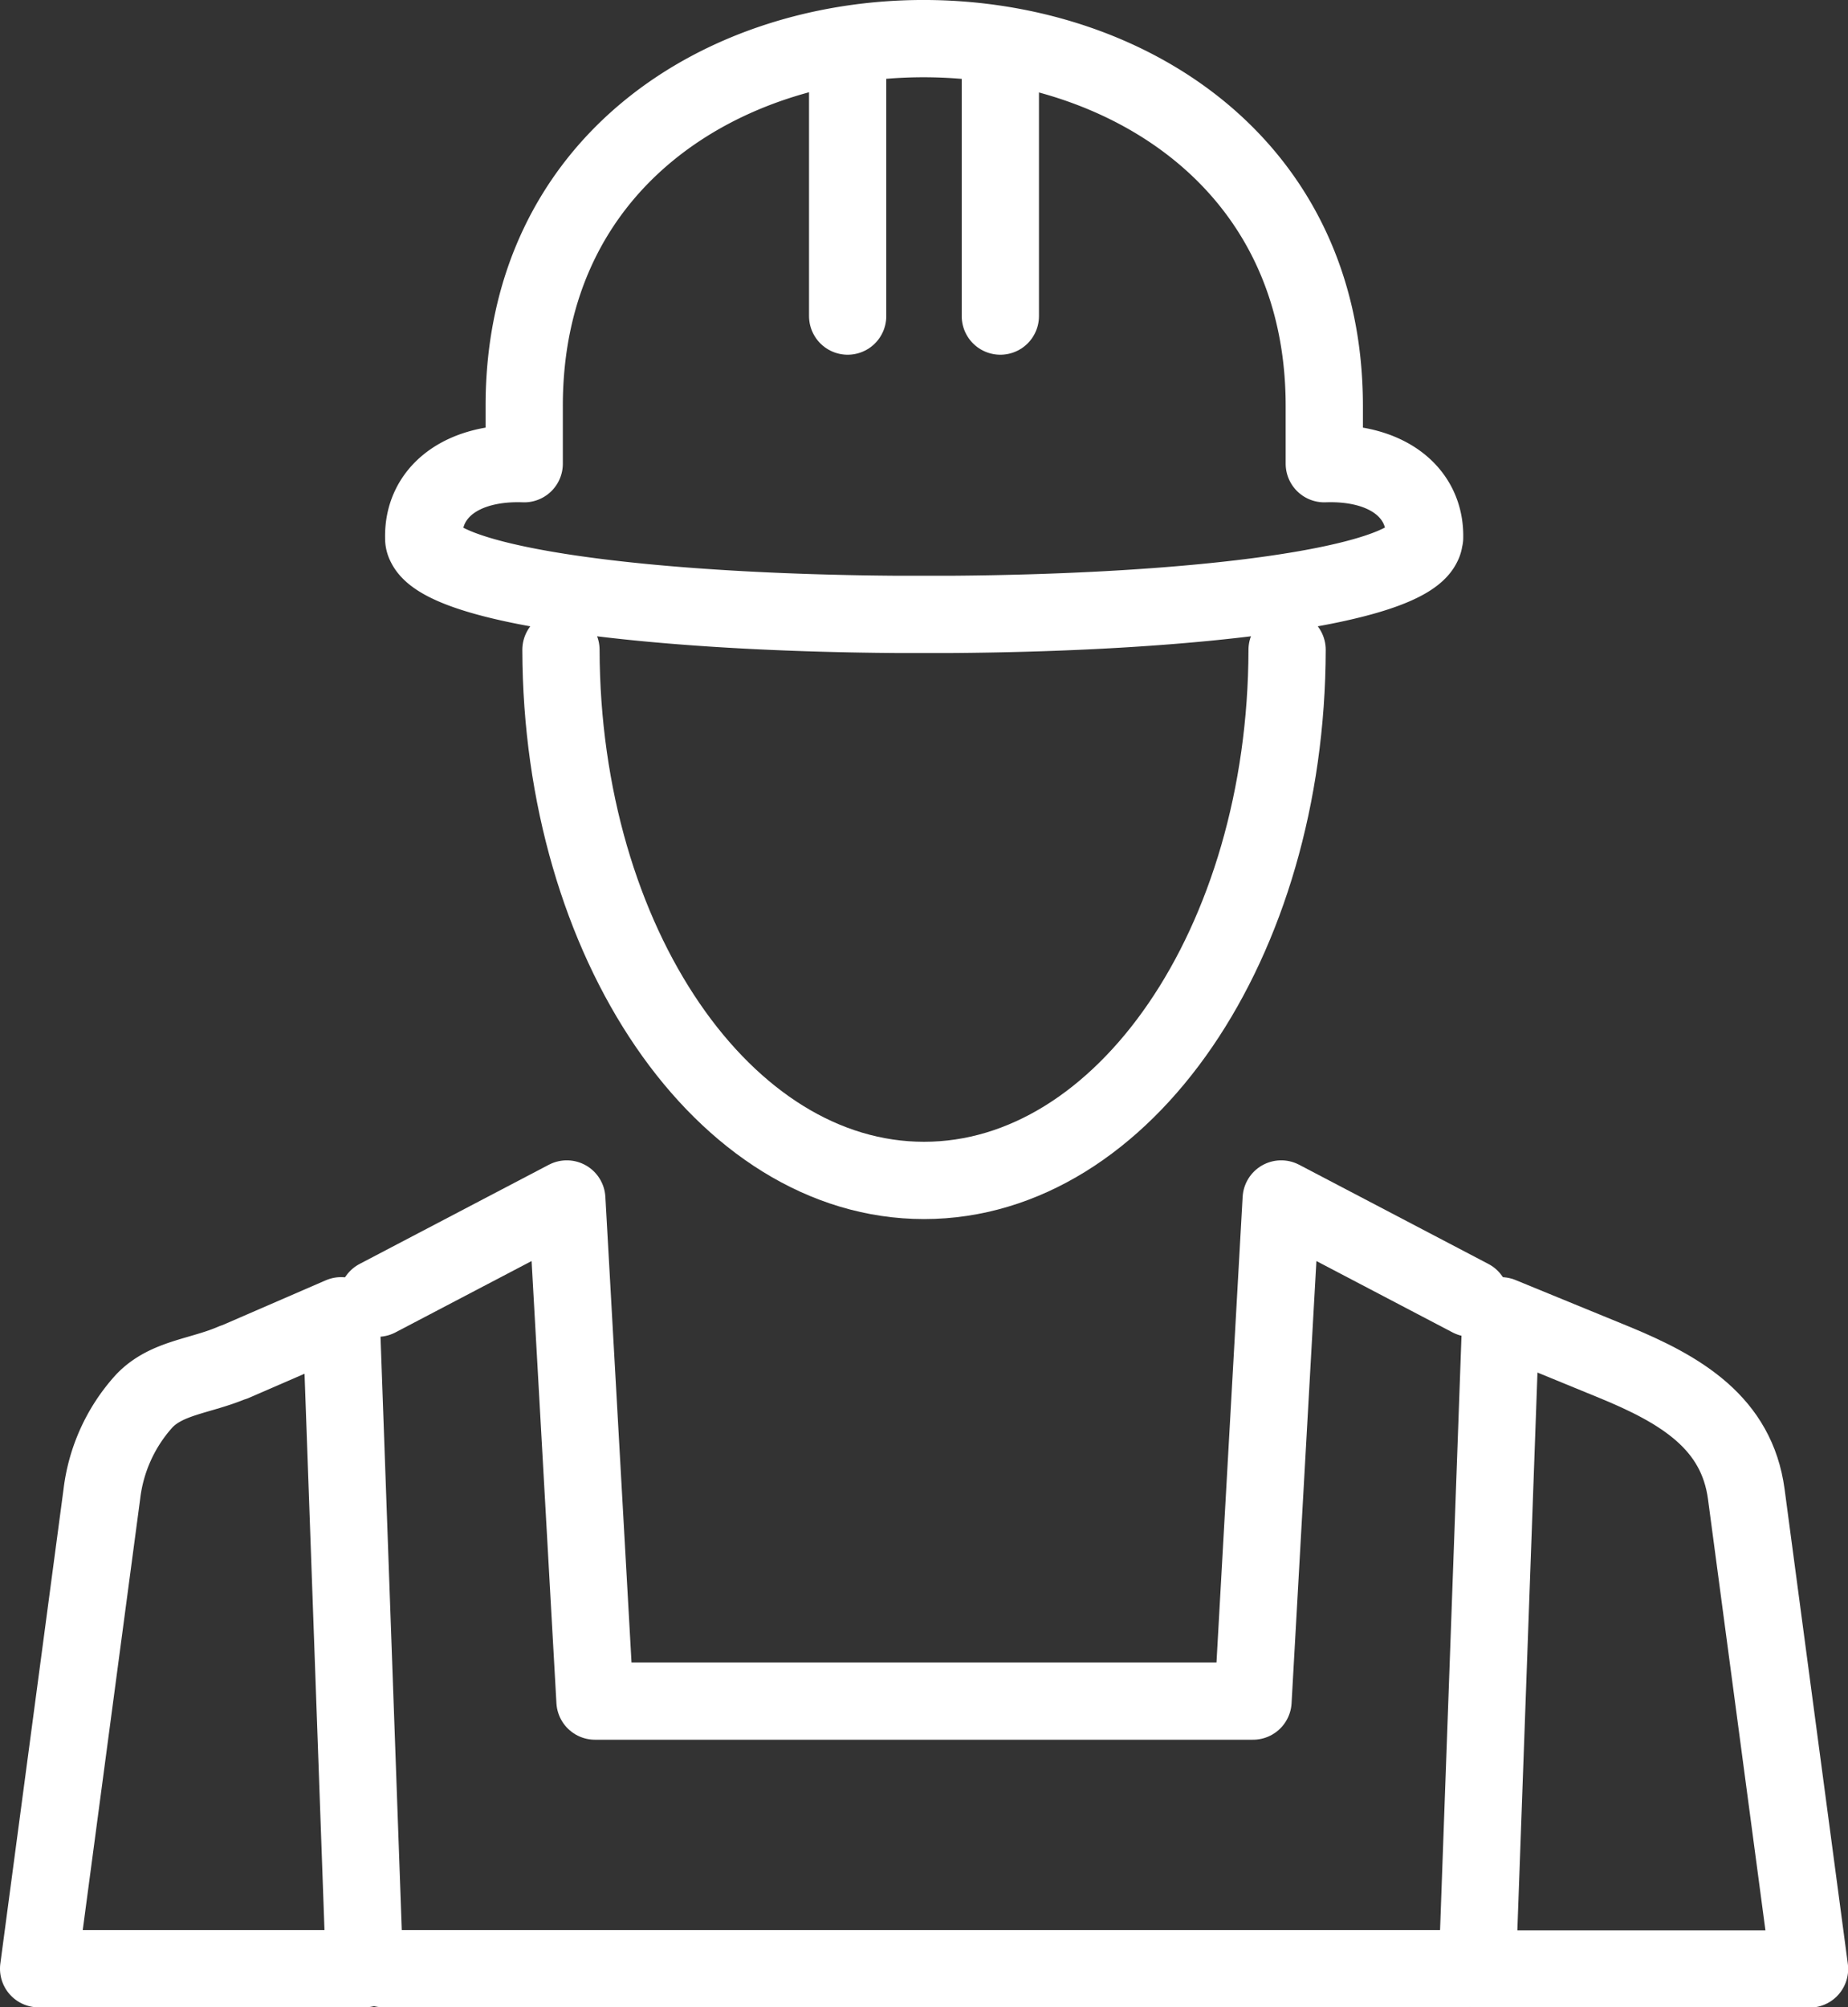
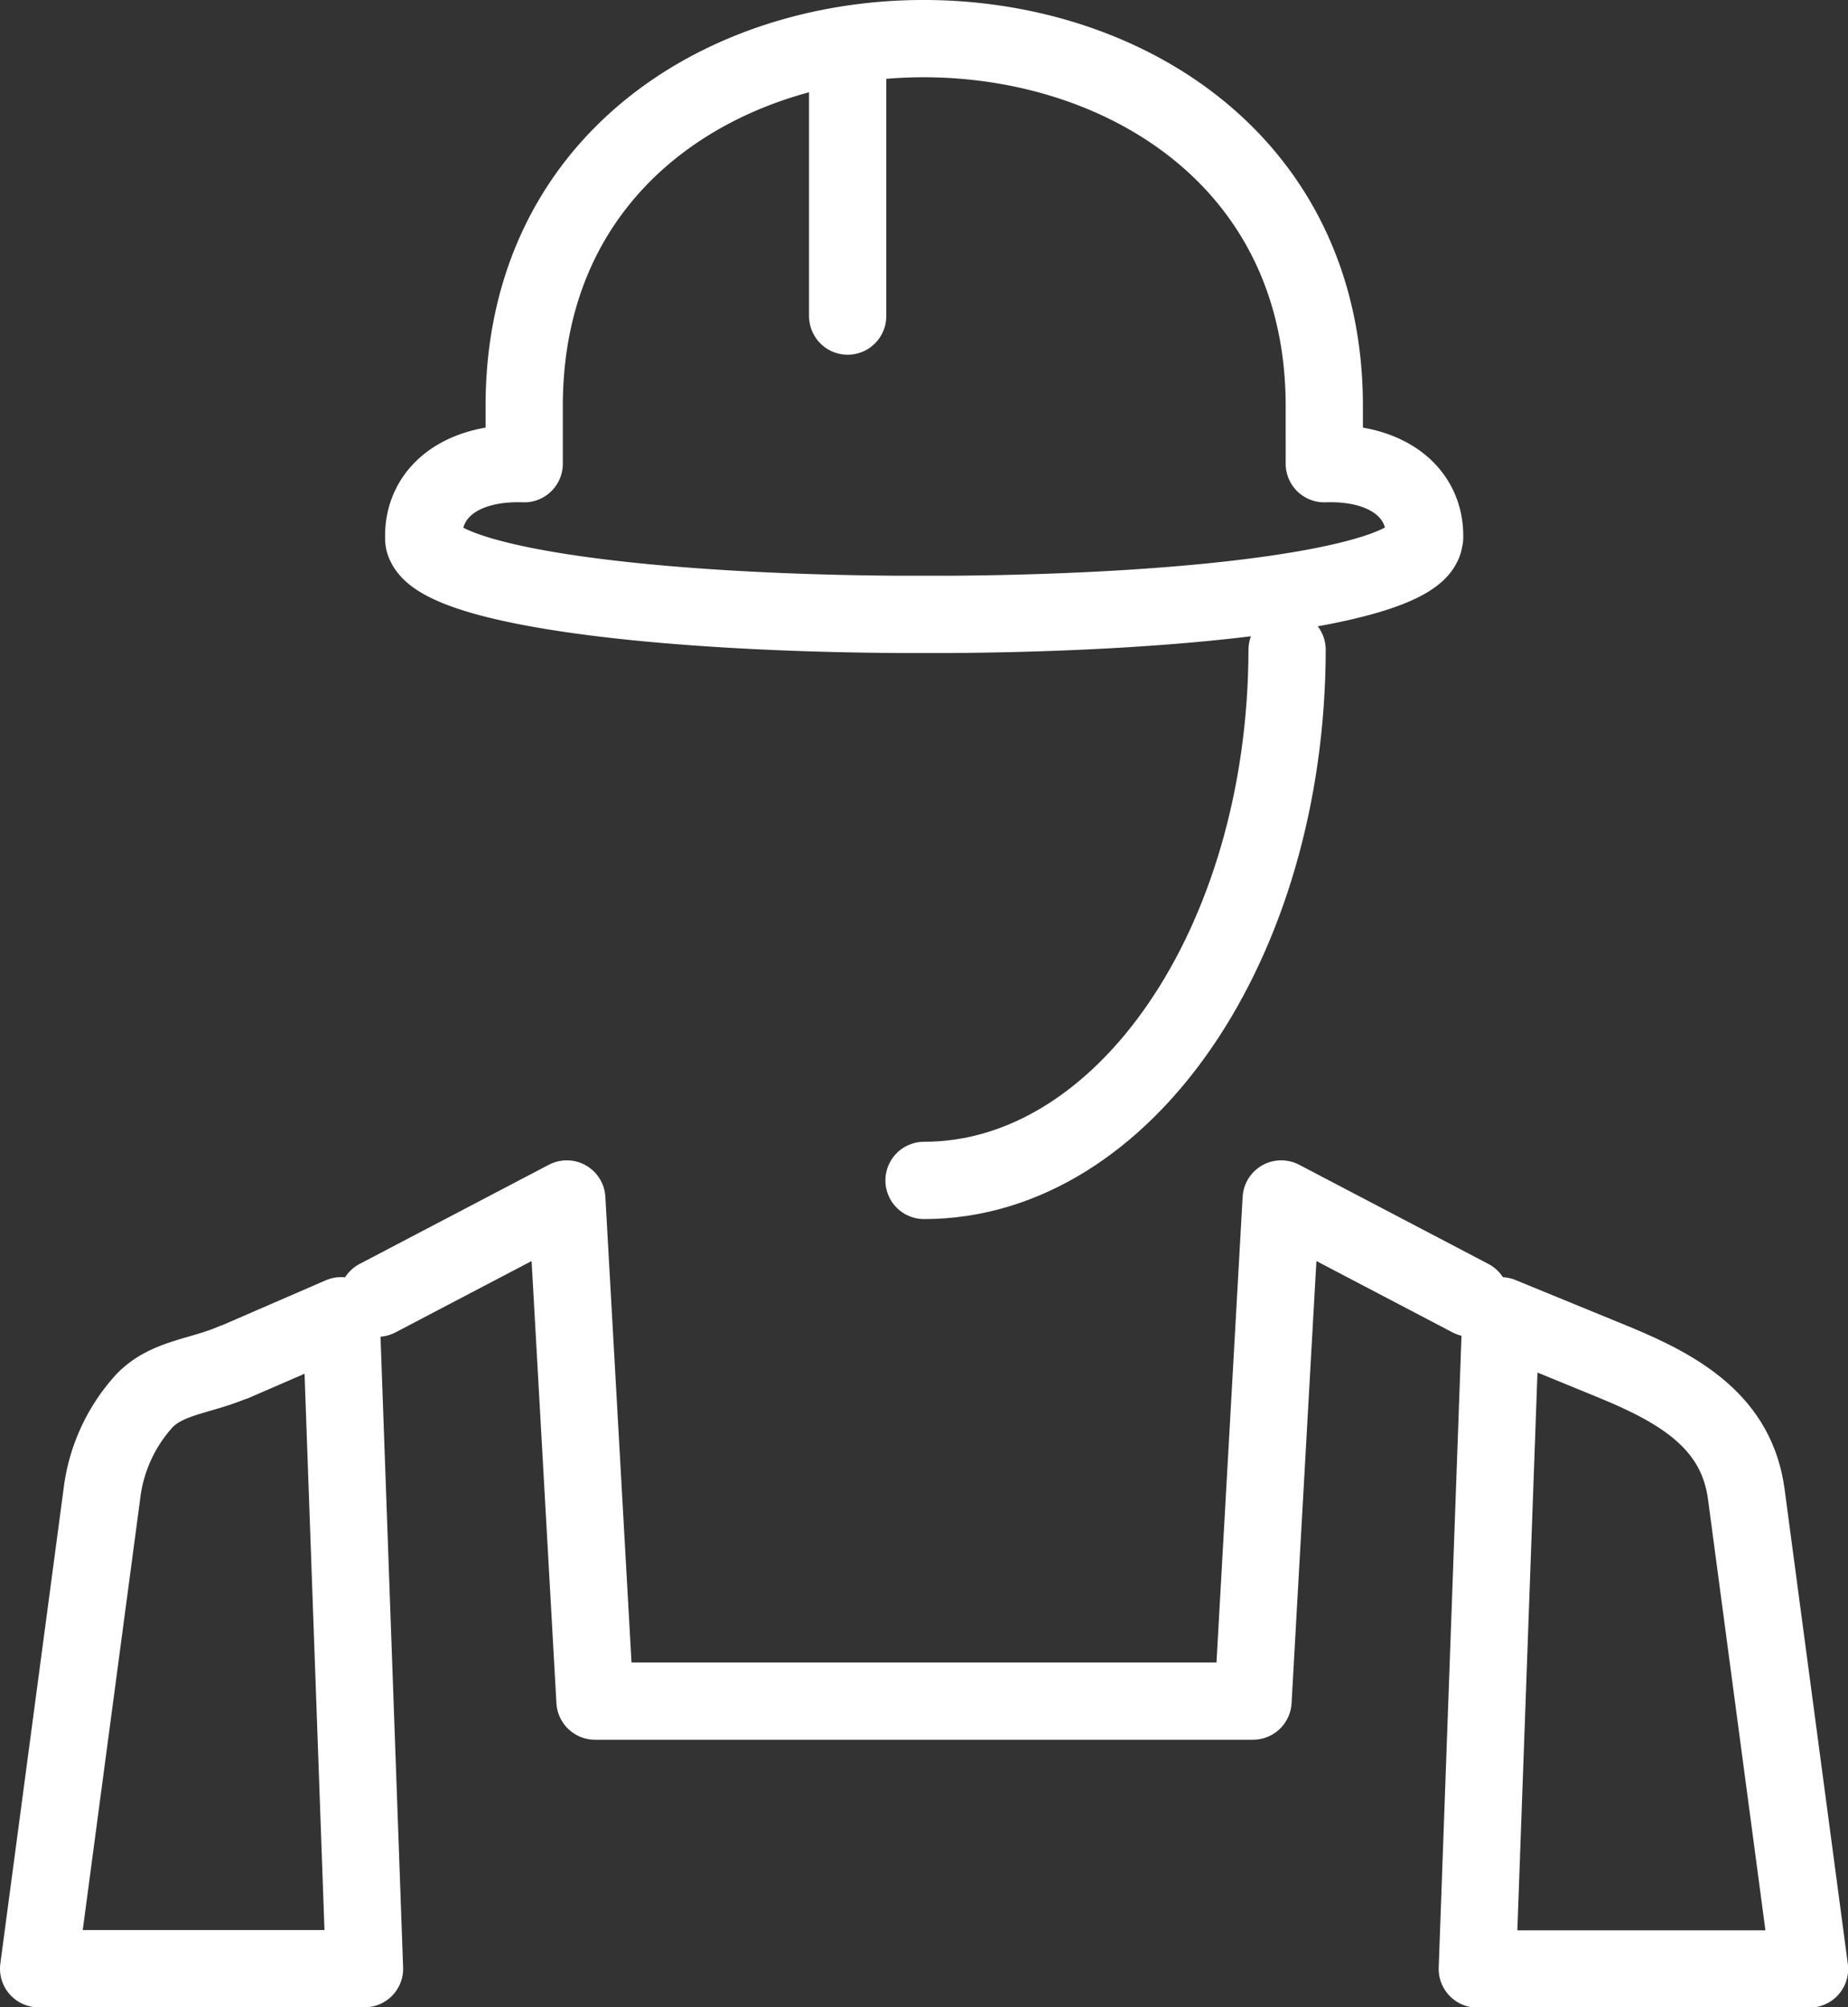
<svg xmlns="http://www.w3.org/2000/svg" viewBox="0 0 334.91 363.64">
  <rect x="0" y="0" width="334.91" height="363.64" fill="#333333" stroke="none" />
  <defs>
    <style>.cls-1{fill:none;stroke:#fff;stroke-linecap:round;stroke-linejoin:round;stroke-width:14px;}</style>
  </defs>
  <title>features3</title>
  <g id="Livello_2" data-name="Livello 2">
    <g id="Modalità_Isolamento" data-name="Modalità Isolamento">
-       <path class="cls-1" d="M233.26,117.72c-.11,53.12-29.53,96.12-65.8,96.12s-65.68-43-65.8-96.12" />
+       <path class="cls-1" d="M233.26,117.72c-.11,53.12-29.53,96.12-65.8,96.12" />
      <path class="cls-1" d="M258.11,97.4v.17a2.37,2.37,0,0,1-.29,1.09c-3.49,7.47-40,12.33-85.71,12.64h0c-3.11,0-6.21,0-9.32,0h0c-45.69-.31-82.22-5.17-85.71-12.64a2.38,2.38,0,0,1-.29-1.09V97.4C76.61,89.15,83.64,83.6,95,84V73.56c0-88.95,145-88.55,145,0V84c11.34-.4,18.37,5.16,18.18,13.4Z" />
      <path class="cls-1" d="M42.35,246.8l19.47-8.44,4.24,118.28H7l11.46-86a30.42,30.42,0,0,1,7.67-16.83c4.09-4.31,10.2-4.45,16.22-7.06Z" />
      <path class="cls-1" d="M272,238.36l20.59,8.44c12.15,5,22.17,11,23.89,23.89l11.46,86H267.73L272,238.36Z" />
      <polyline class="cls-1" points="68.42 235.17 102.72 217.2 107.83 308.16 227.08 308.16 232.19 217.2 266.49 235.17" />
-       <line class="cls-1" x1="265.41" y1="356.64" x2="69.51" y2="356.64" />
      <line class="cls-1" x1="153.62" y1="8.71" x2="153.62" y2="57.26" />
-       <line class="cls-1" x1="181.29" y1="8.71" x2="181.29" y2="57.26" />
    </g>
  </g>
</svg>